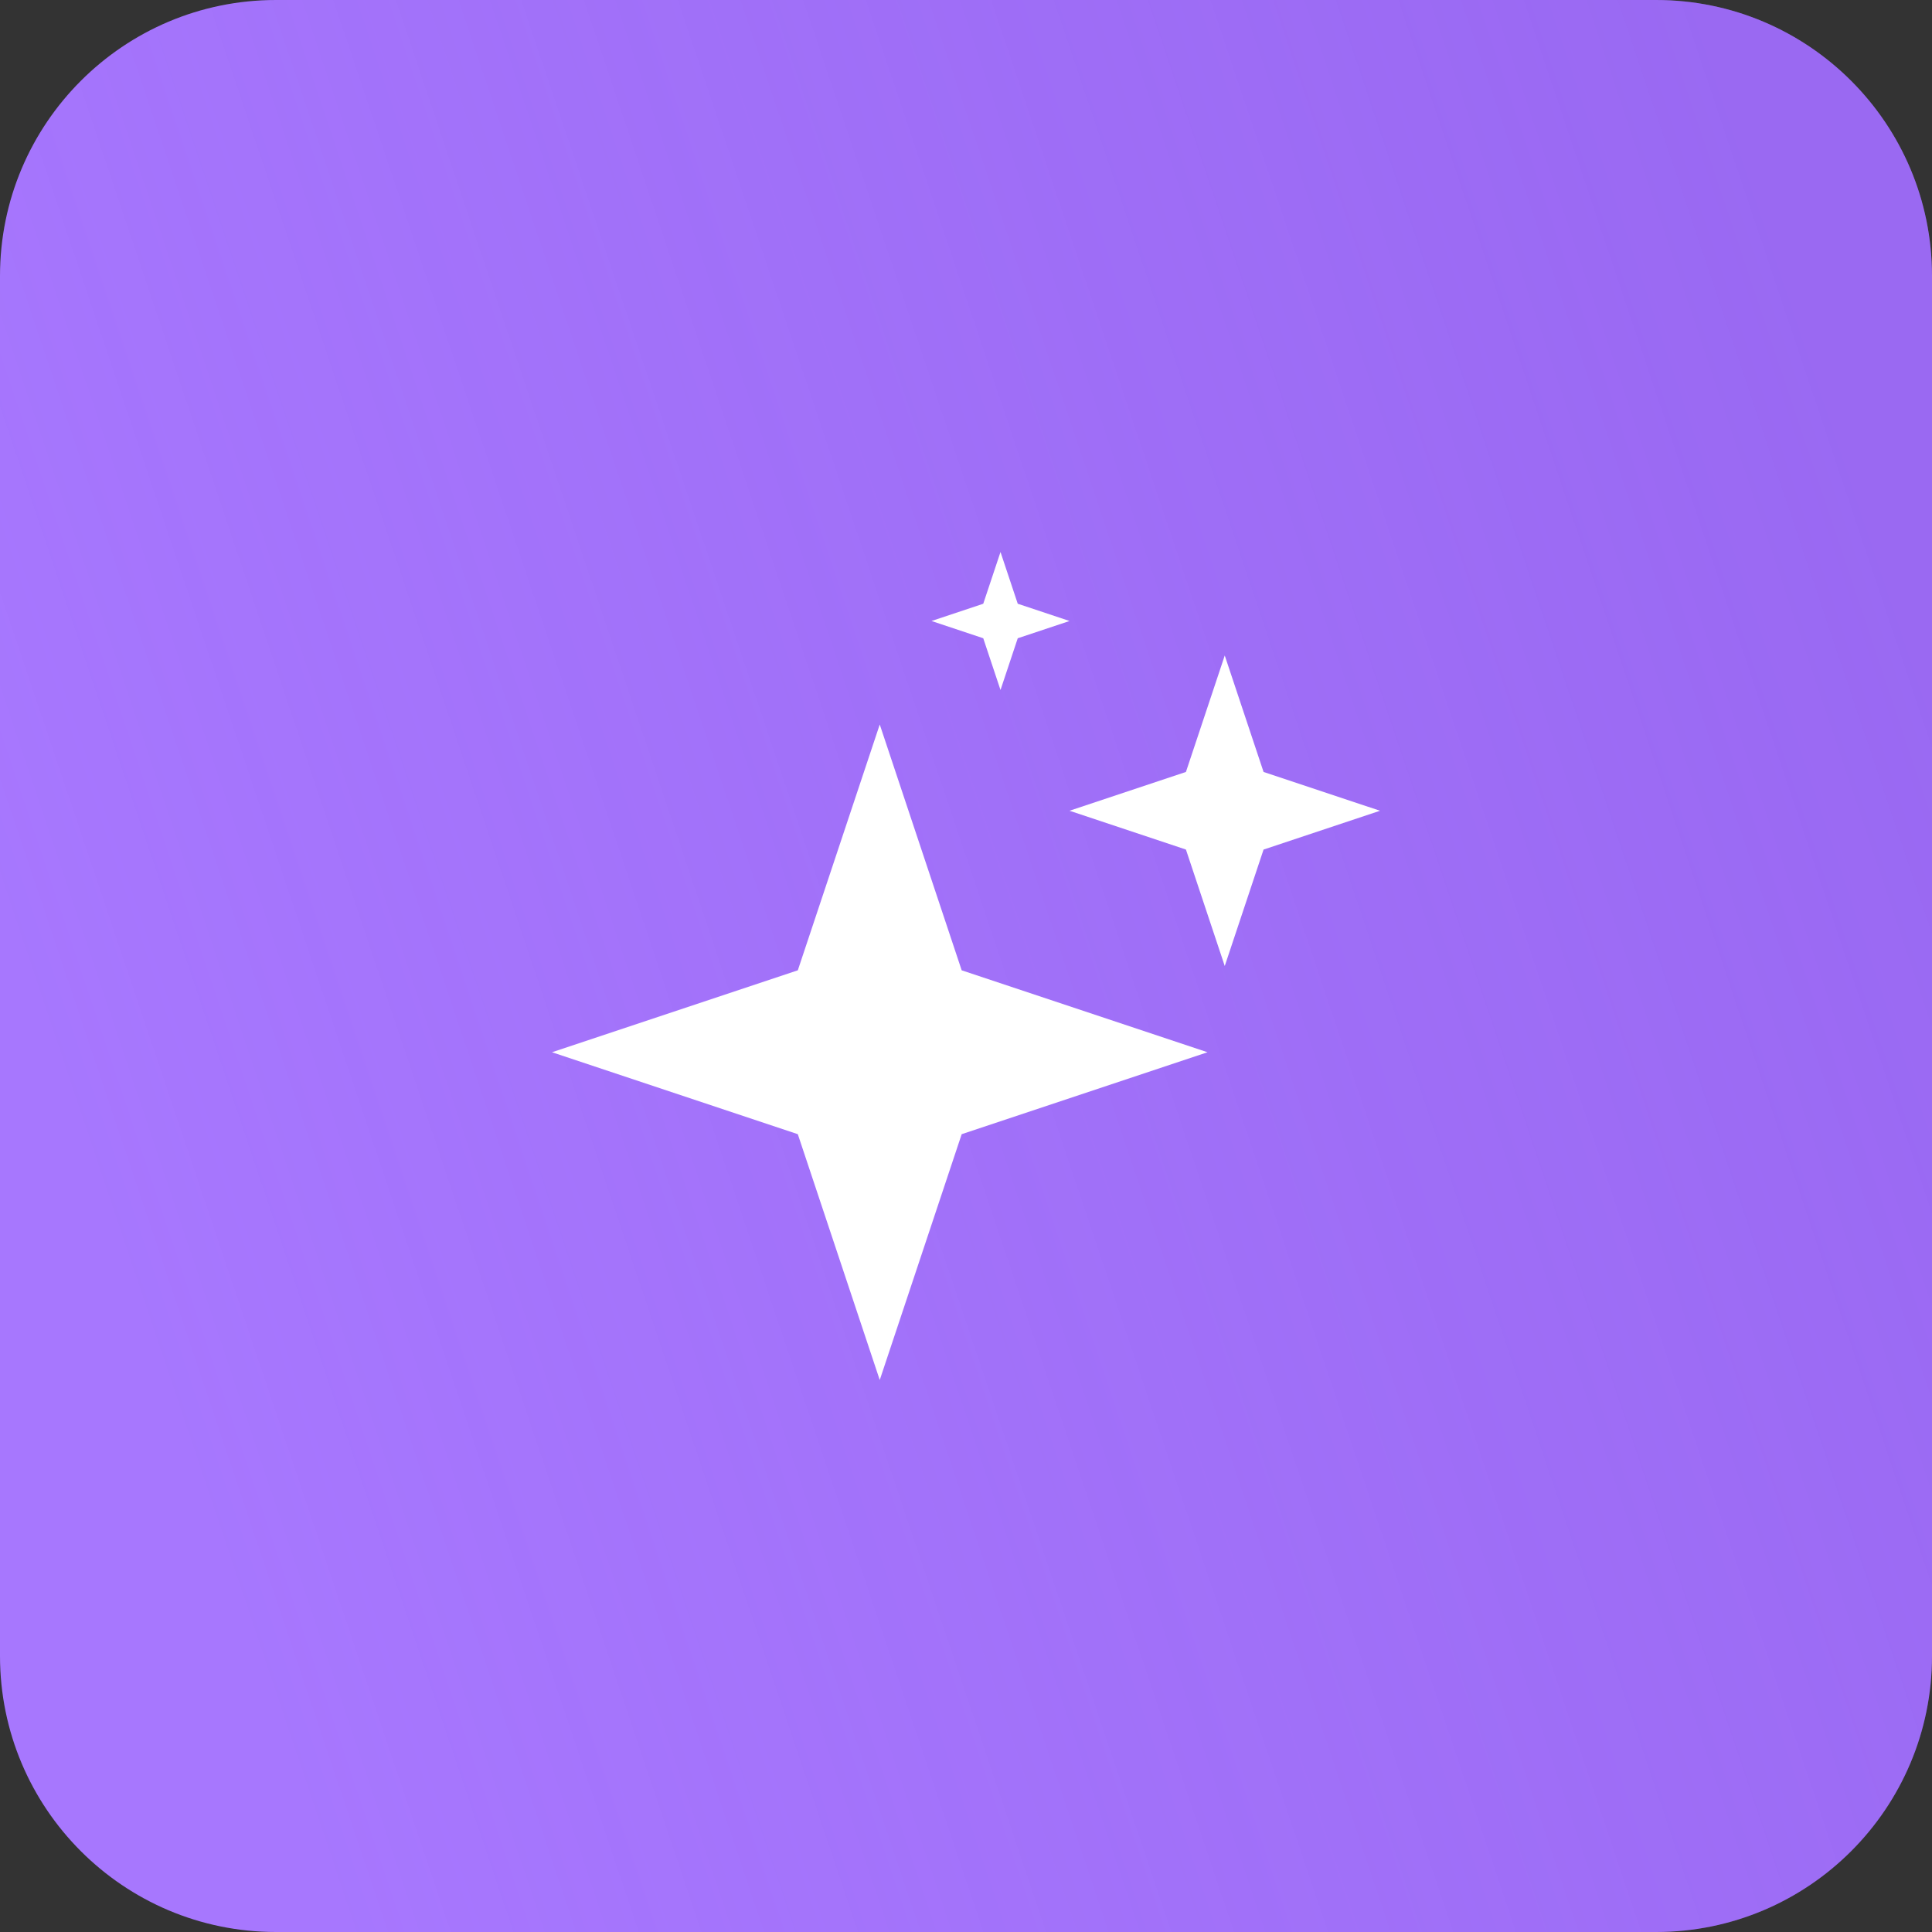
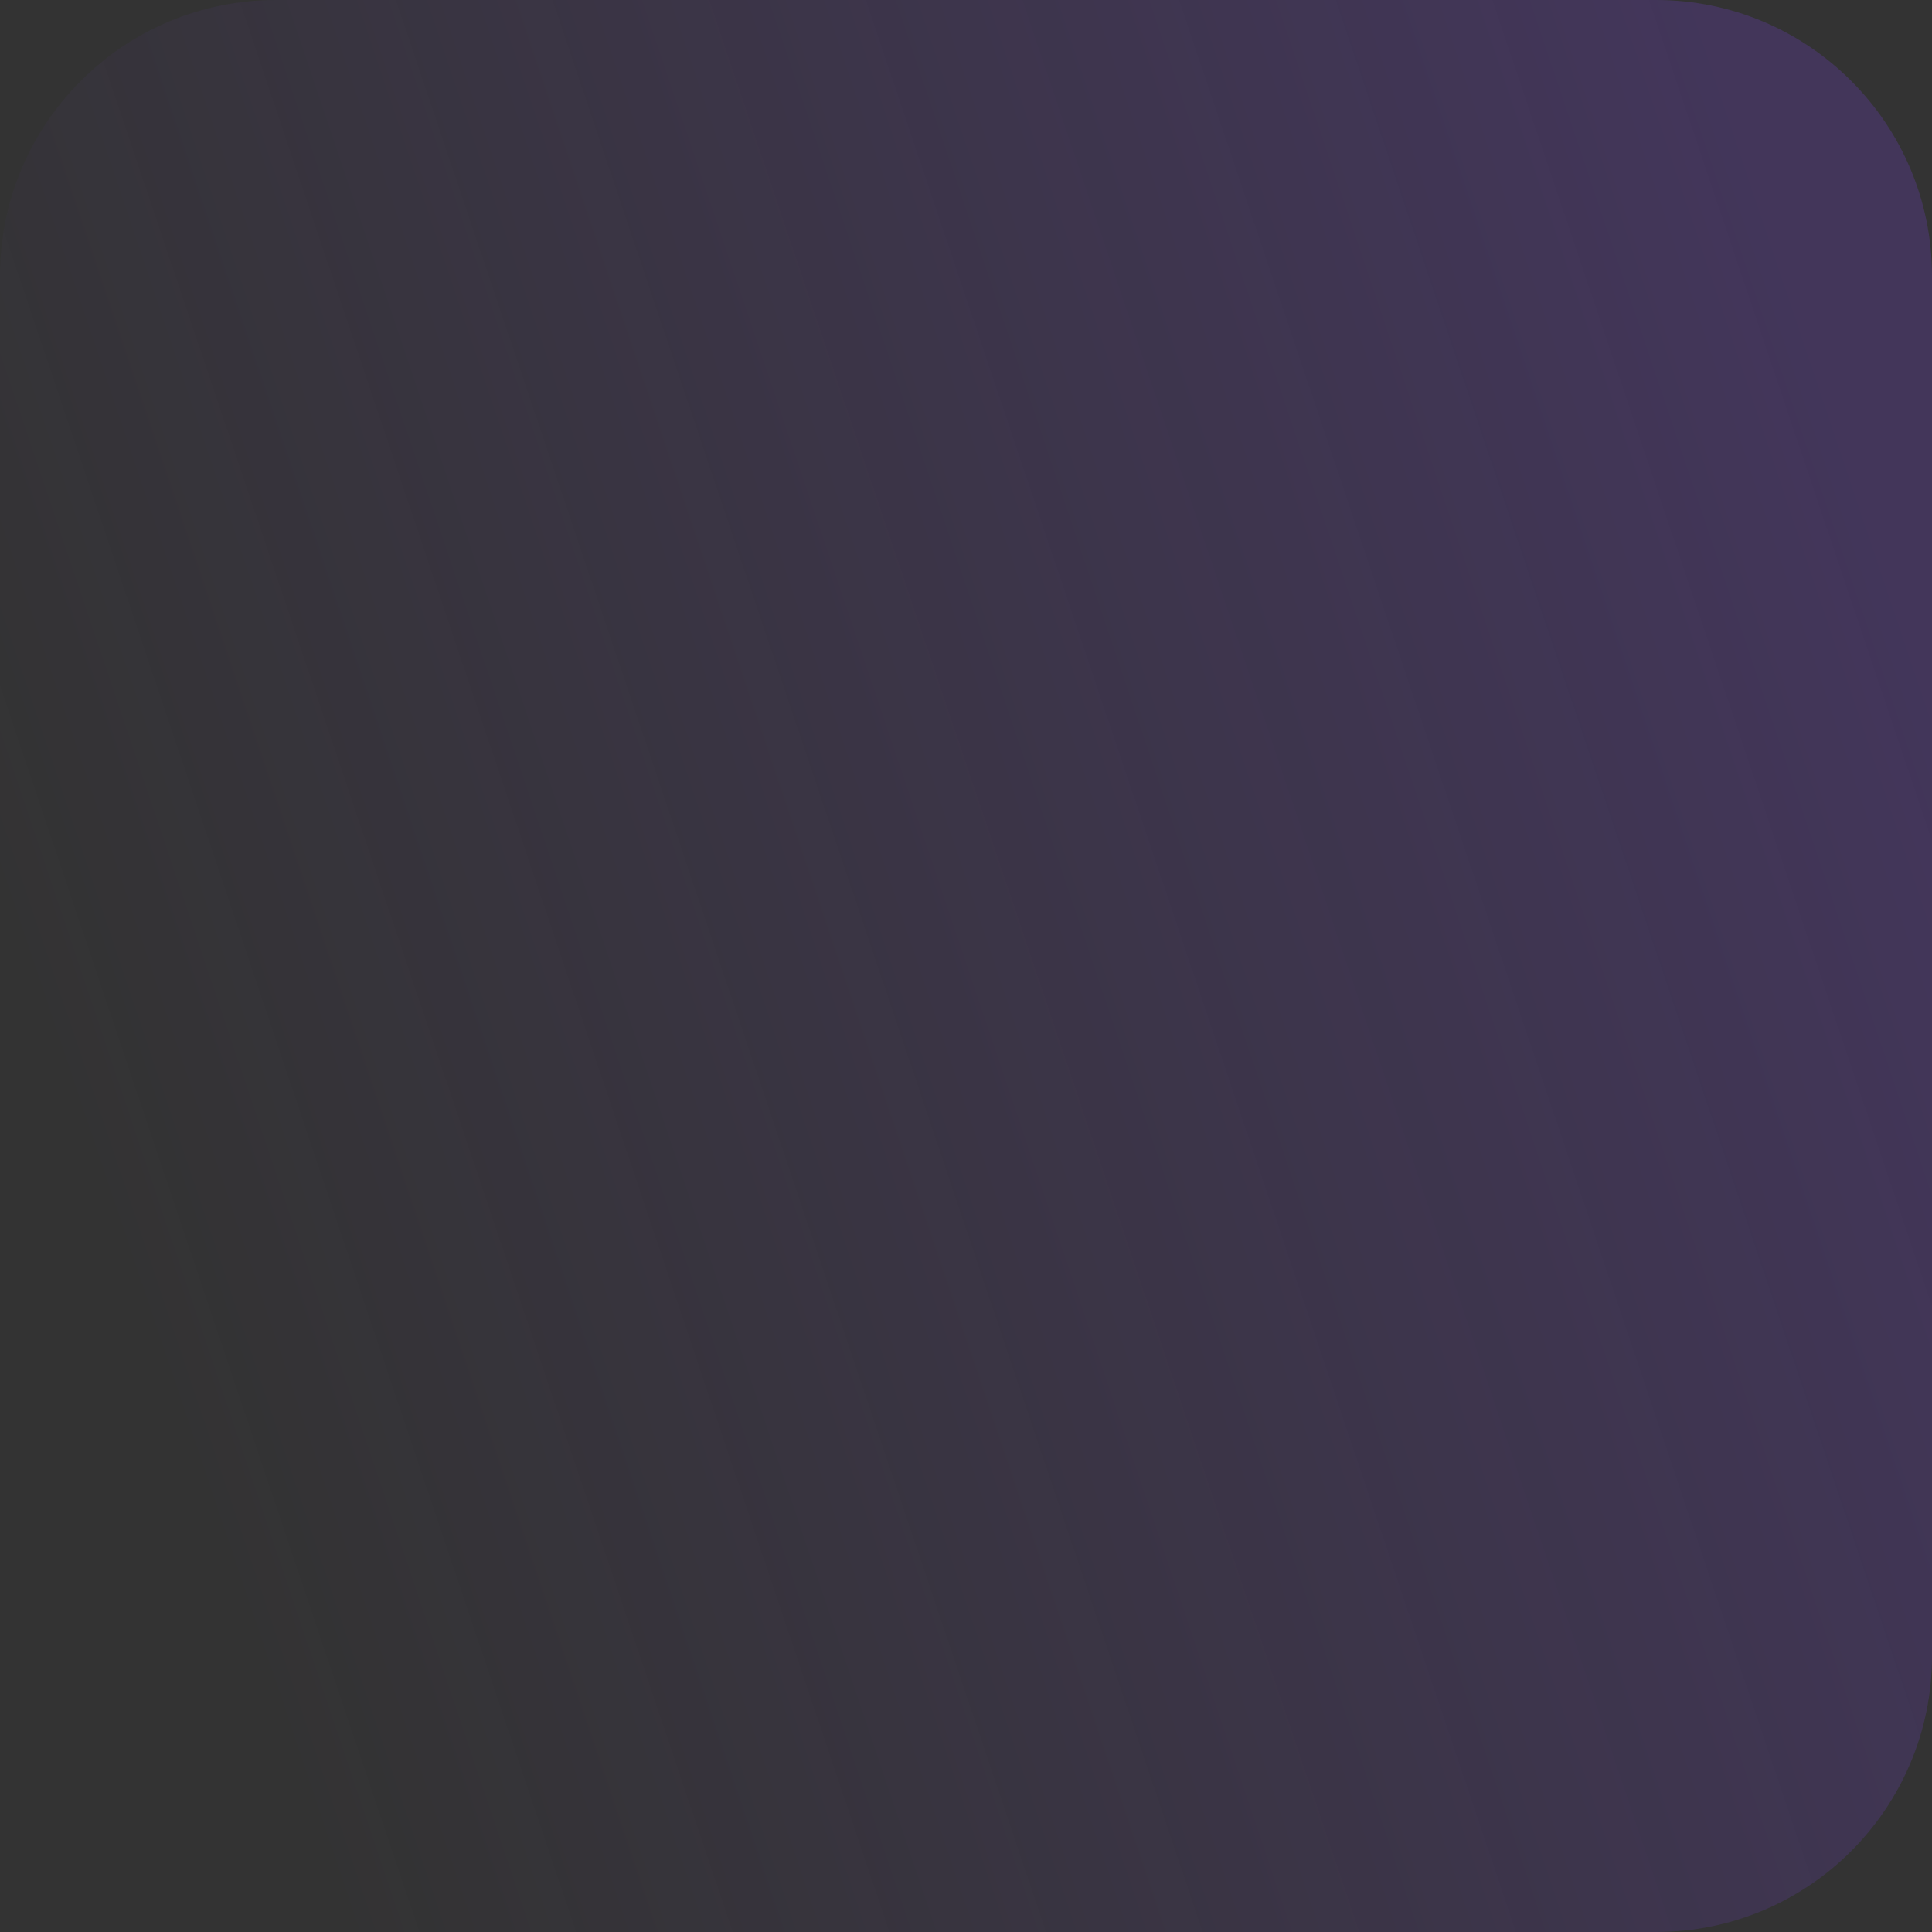
<svg xmlns="http://www.w3.org/2000/svg" width="56" height="56" viewBox="0 0 56 56" fill="none">
  <rect x="0" y="0" width="56" height="56" fill="#333333" stroke="none" />
-   <path d="M0 8C0 3.582 3.582 0 8 0H48C52.418 0 56 3.582 56 8V48C56 52.418 52.418 56 48 56H8C3.582 56 0 52.418 0 48V8Z" fill="#A777FE" />
  <path d="M0 8C0 3.582 3.582 0 8 0H48C52.418 0 56 3.582 56 8V48C56 52.418 52.418 56 48 56H8C3.582 56 0 52.418 0 48V8Z" fill="url(#paint0_linear_6017_64071)" fill-opacity="0.25" />
-   <path fill-rule="evenodd" clip-rule="evenodd" d="M29 16L29.5 17.5L31 18L29.5 18.5L29 20L28.5 18.5L27 18L28.5 17.5L29 16ZM36.625 22.375L35.5 19L34.375 22.375L31 23.5L34.375 24.625L35.5 28L36.625 24.625L40 23.5L36.625 22.375ZM27.875 28.125L25.5 21L23.125 28.125L16 30.5L23.125 32.875L25.5 40L27.875 32.875L35 30.5L27.875 28.125Z" fill="white" />
  <defs>
    <linearGradient id="paint0_linear_6017_64071" x1="4" y1="38.5" x2="56" y2="21" gradientUnits="userSpaceOnUse">
      <stop stop-color="#723FD0" stop-opacity="0" />
      <stop offset="1" stop-color="#723FD0" />
    </linearGradient>
  </defs>
</svg>